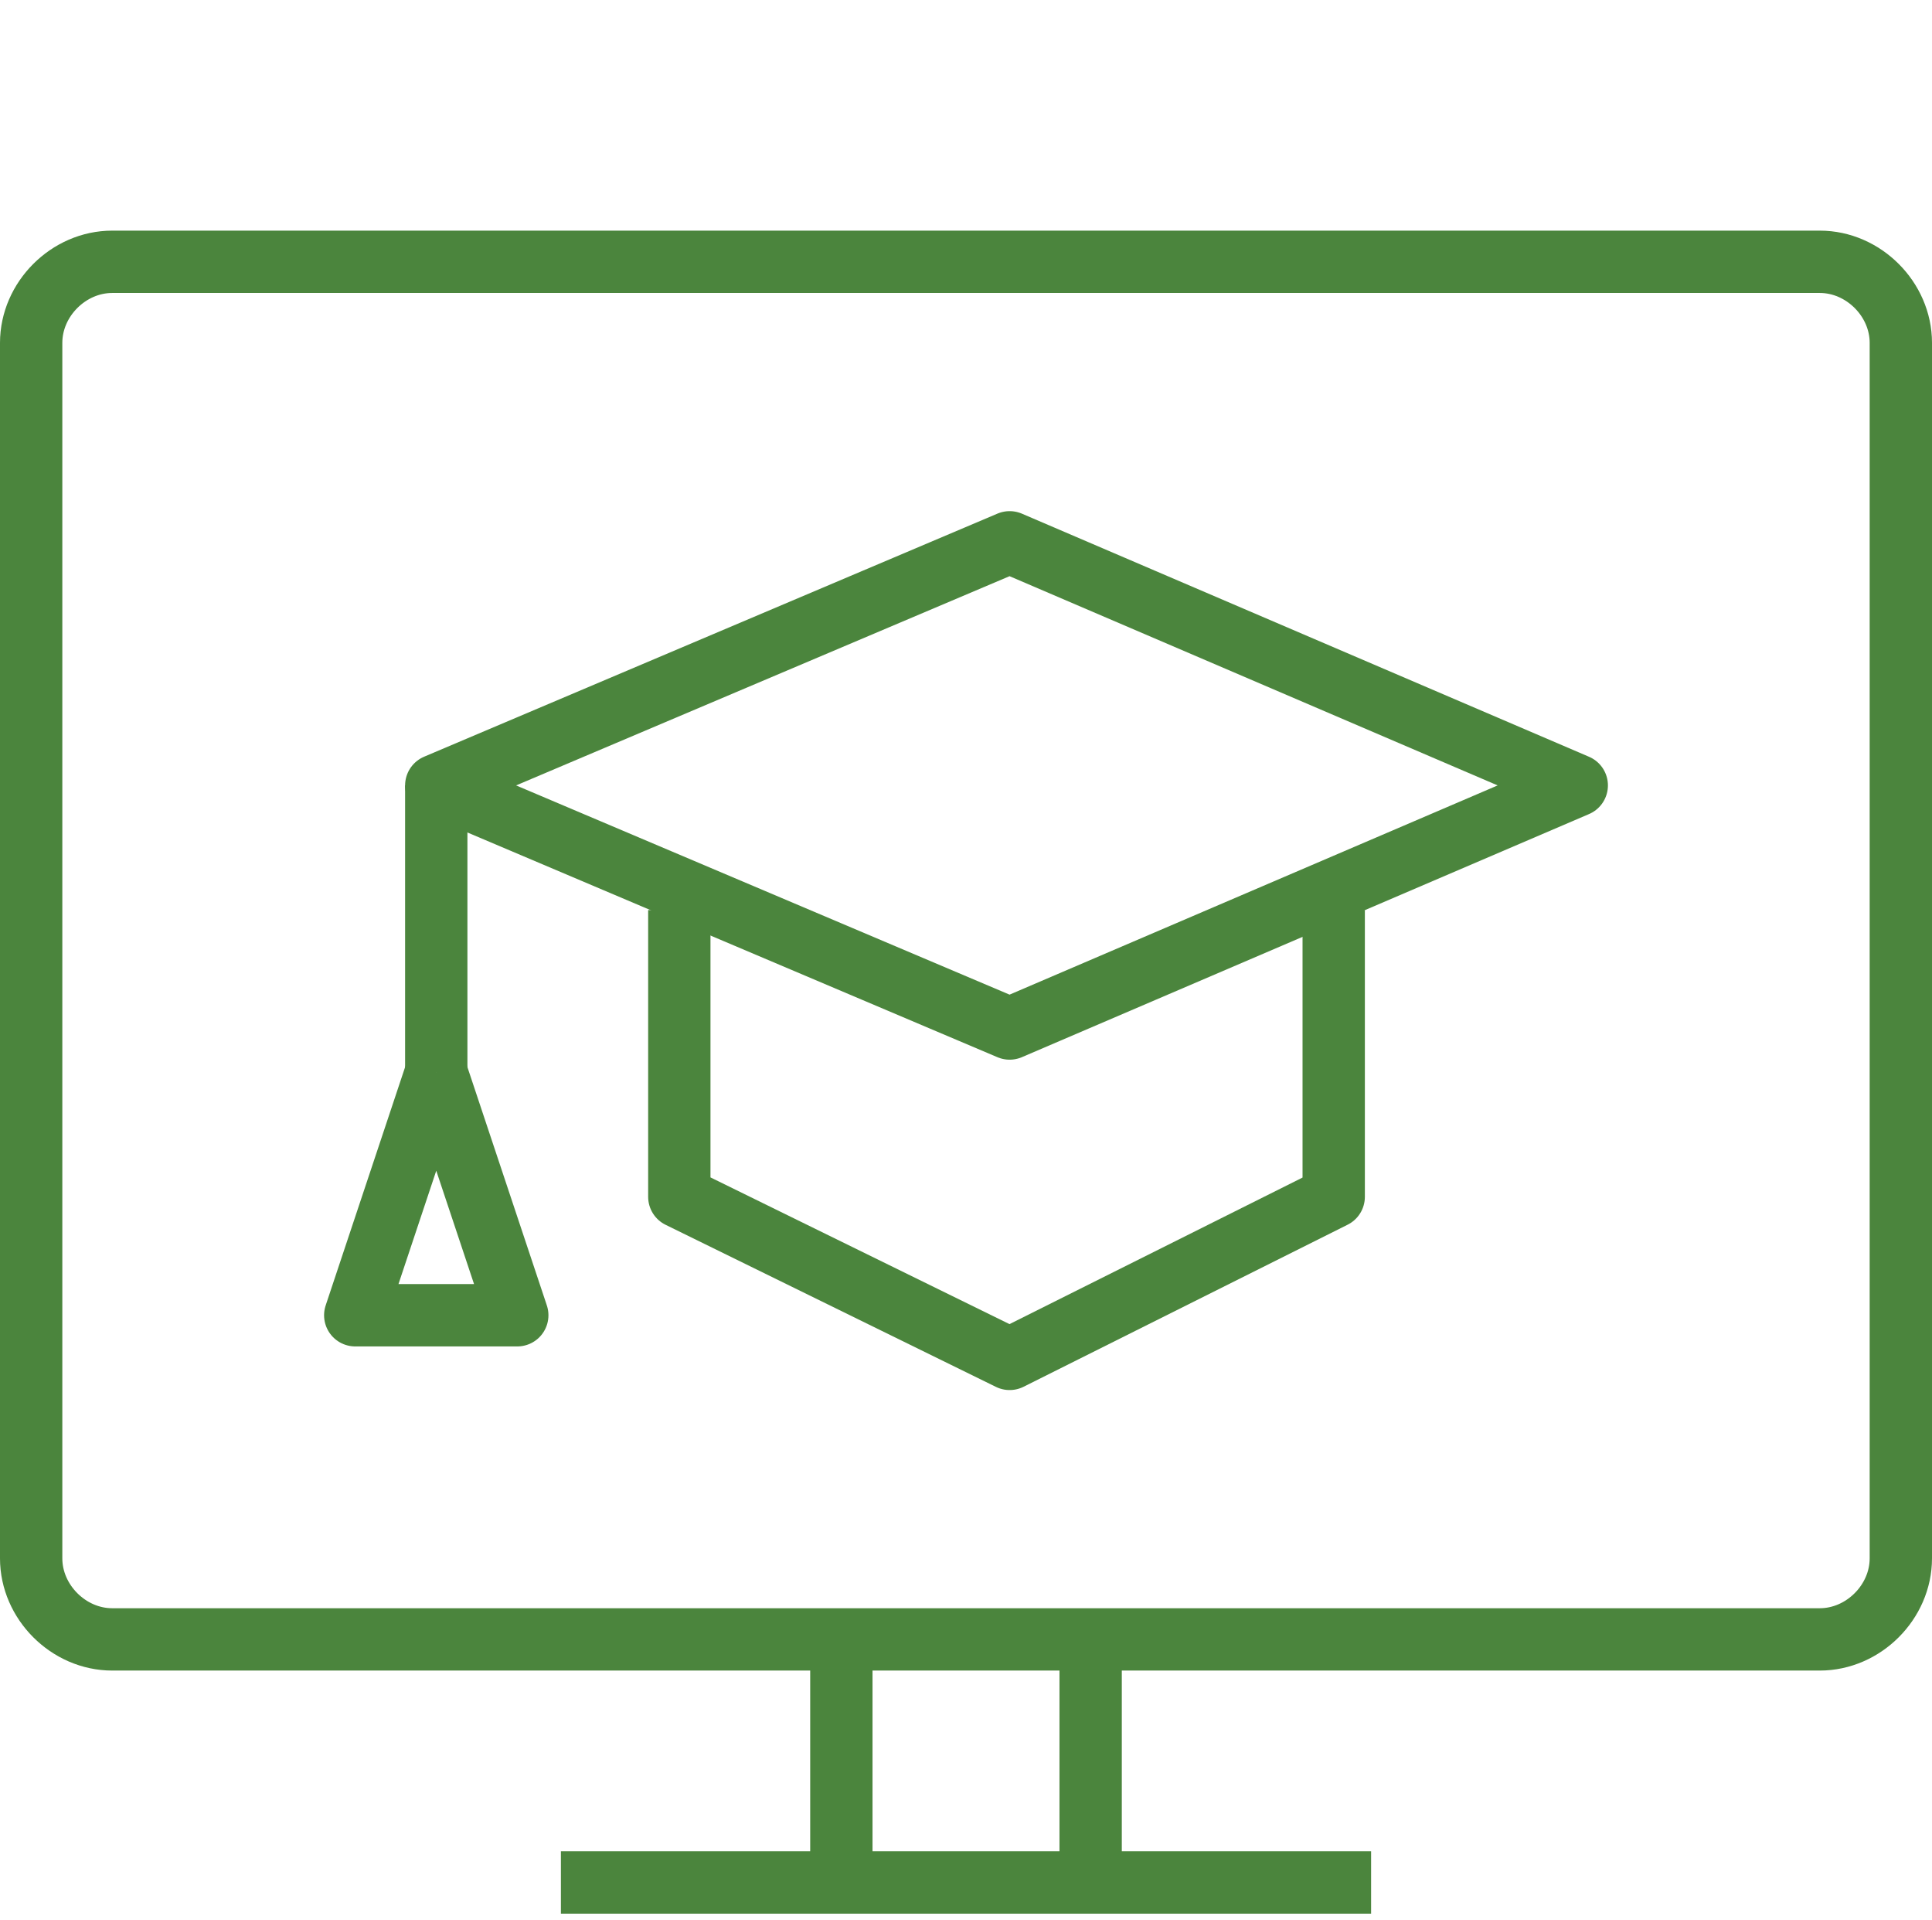
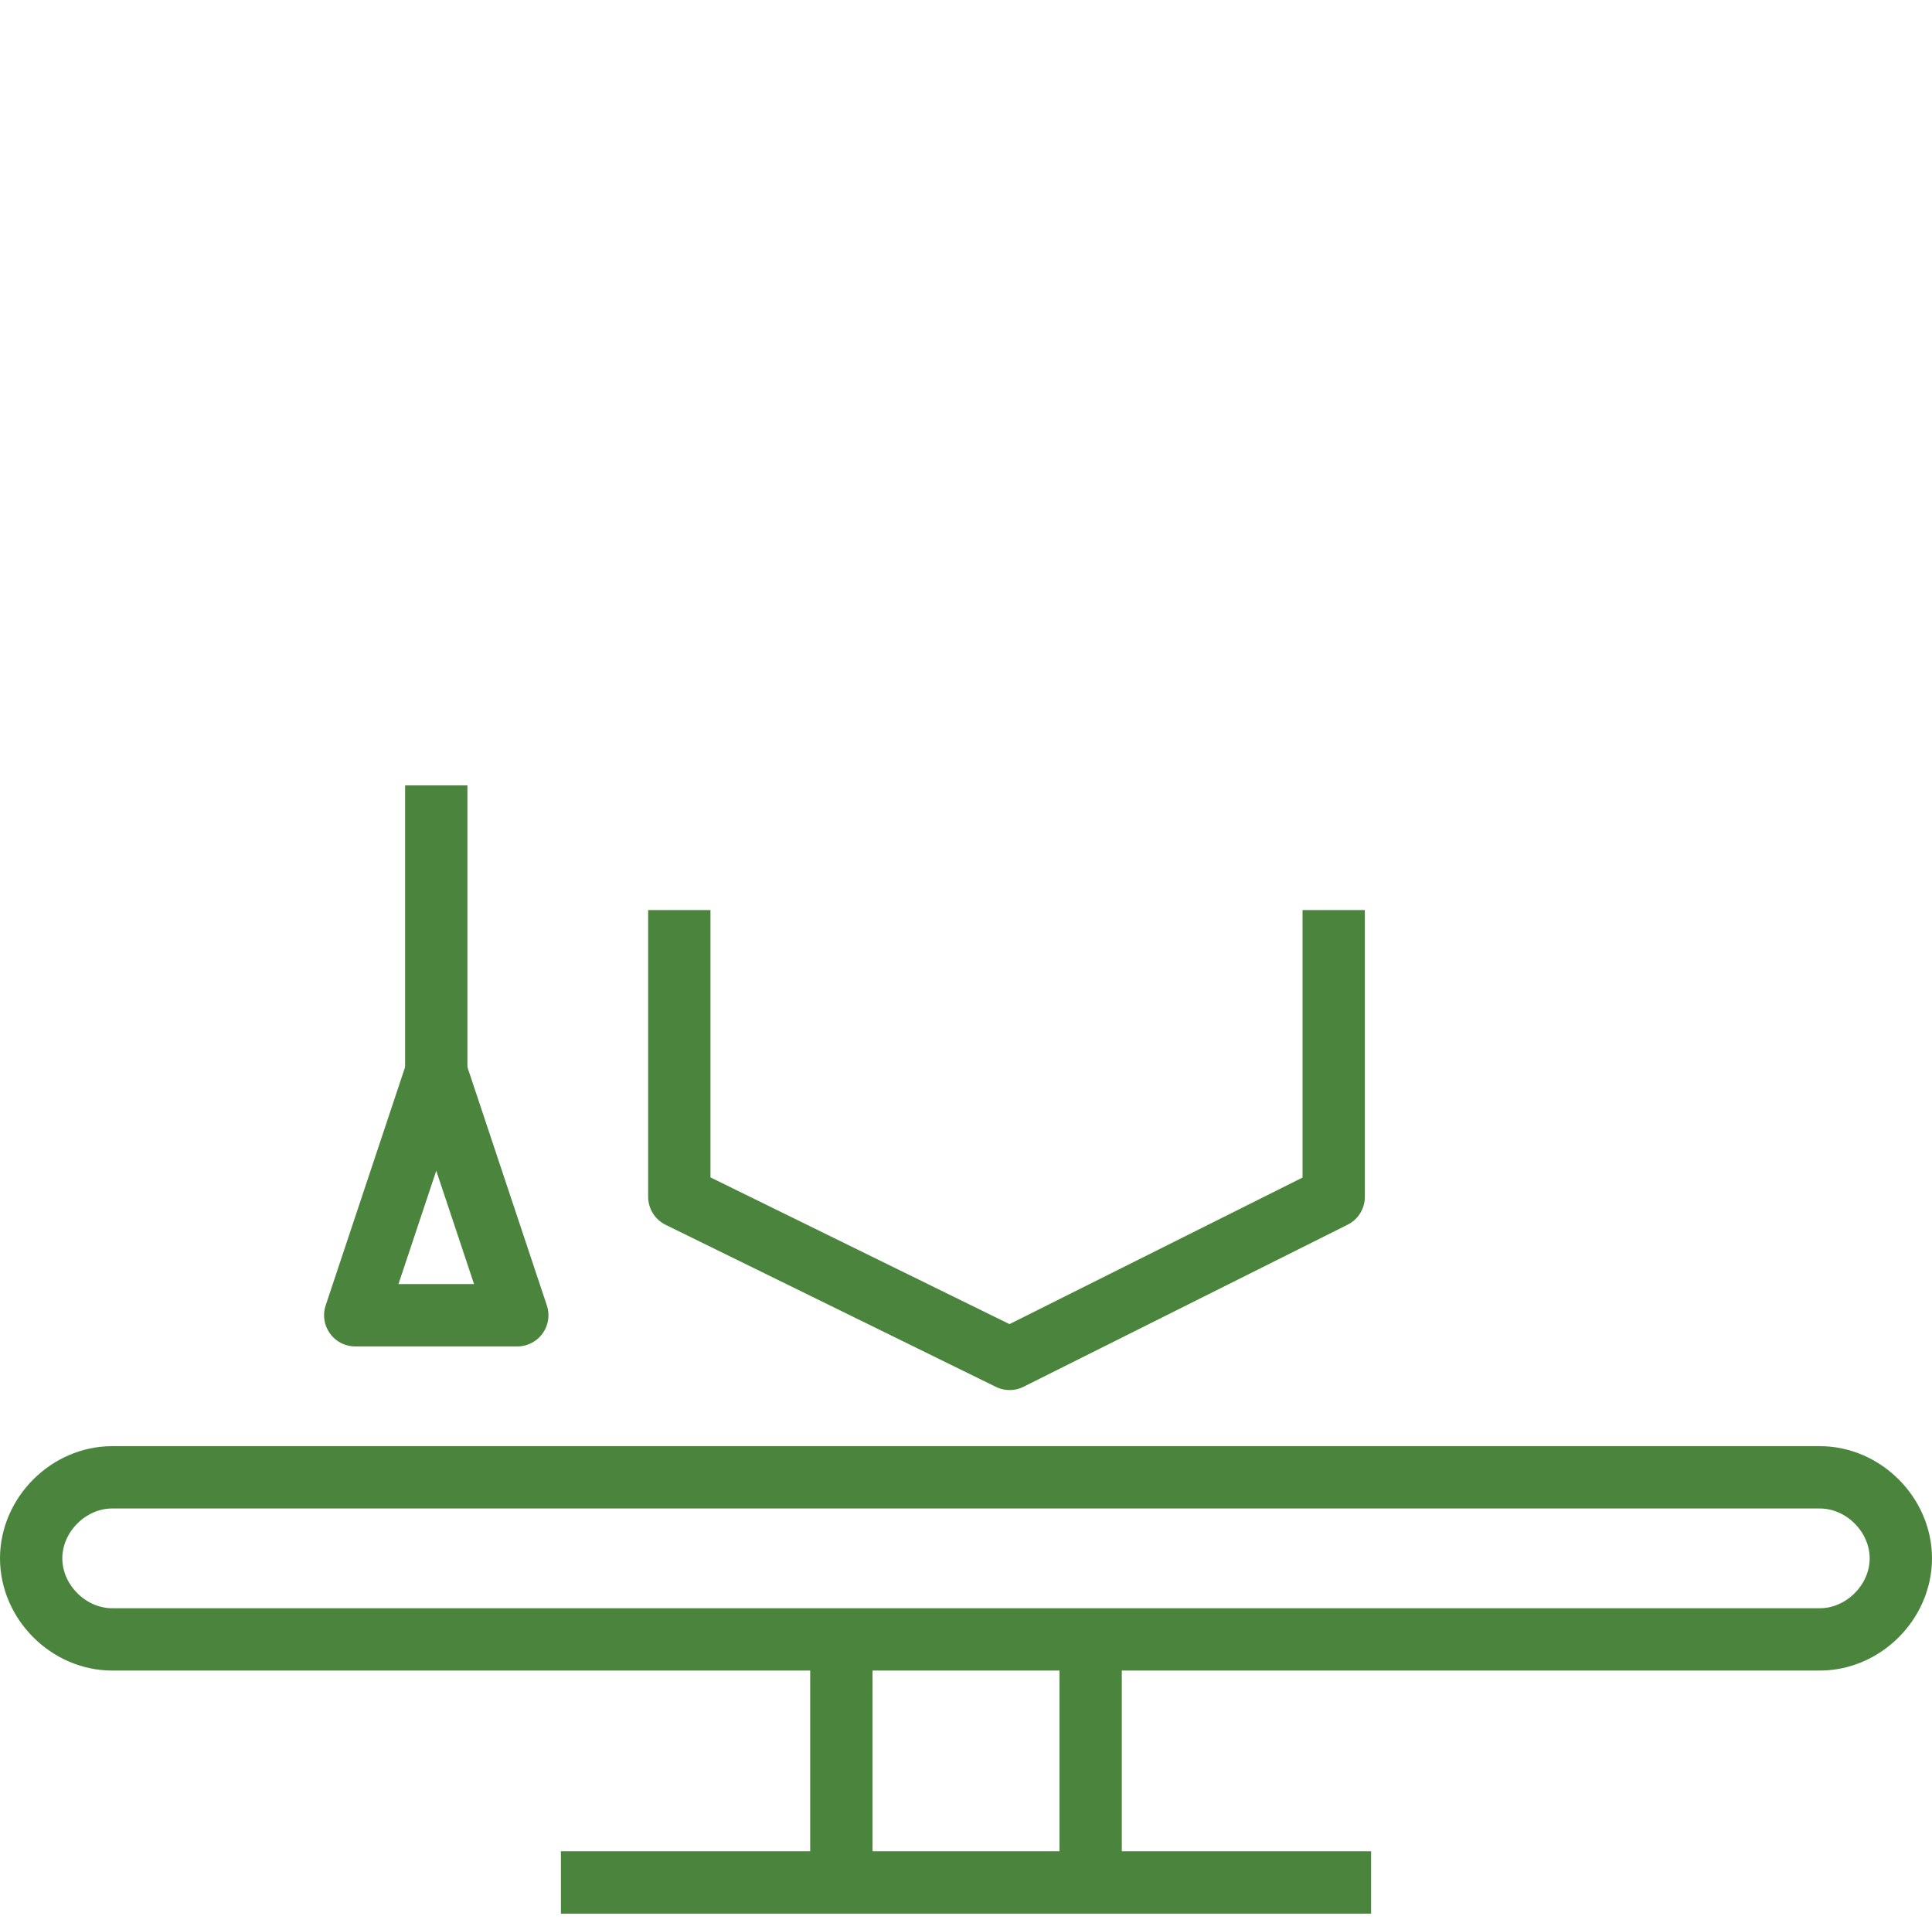
<svg xmlns="http://www.w3.org/2000/svg" version="1.1" id="Layer_1" x="0px" y="0px" viewBox="0 0 31 30.8" style="enable-background:new 0 0 31 30.8;" xml:space="preserve">
  <style type="text/css">
	.st0{fill:none;stroke:#4B853D;stroke-linejoin:round;stroke-miterlimit:10;}
</style>
  <g>
    <g>
-       <path class="st0" d="M30.5,25c0,0.7-0.6,1.3-1.3,1.3H1.8c-0.7,0-1.3-0.6-1.3-1.3V5.5c0-0.7,0.6-1.3,1.3-1.3h27.4    c0.7,0,1.3,0.6,1.3,1.3V25z" />
+       <path class="st0" d="M30.5,25c0,0.7-0.6,1.3-1.3,1.3H1.8c-0.7,0-1.3-0.6-1.3-1.3c0-0.7,0.6-1.3,1.3-1.3h27.4    c0.7,0,1.3,0.6,1.3,1.3V25z" />
      <line class="st0" x1="9" y1="30.2" x2="22" y2="30.2" />
      <line class="st0" x1="13.5" y1="26.3" x2="13.5" y2="30.2" />
      <line class="st0" x1="17.5" y1="26.3" x2="17.5" y2="30.2" />
    </g>
-     <polygon class="st0" points="16.2,16.5 25.3,12.6 16.2,8.7 7,12.6  " />
    <polyline class="st0" points="10.9,14.6 10.9,19.2 16.2,21.8 21.4,19.2 21.4,14.6  " />
    <line class="st0" x1="7" y1="12.6" x2="7" y2="17.2" />
    <polyline class="st0" points="7,17.2 5.7,21.1 8.3,21.1 7,17.2  " />
  </g>
</svg>